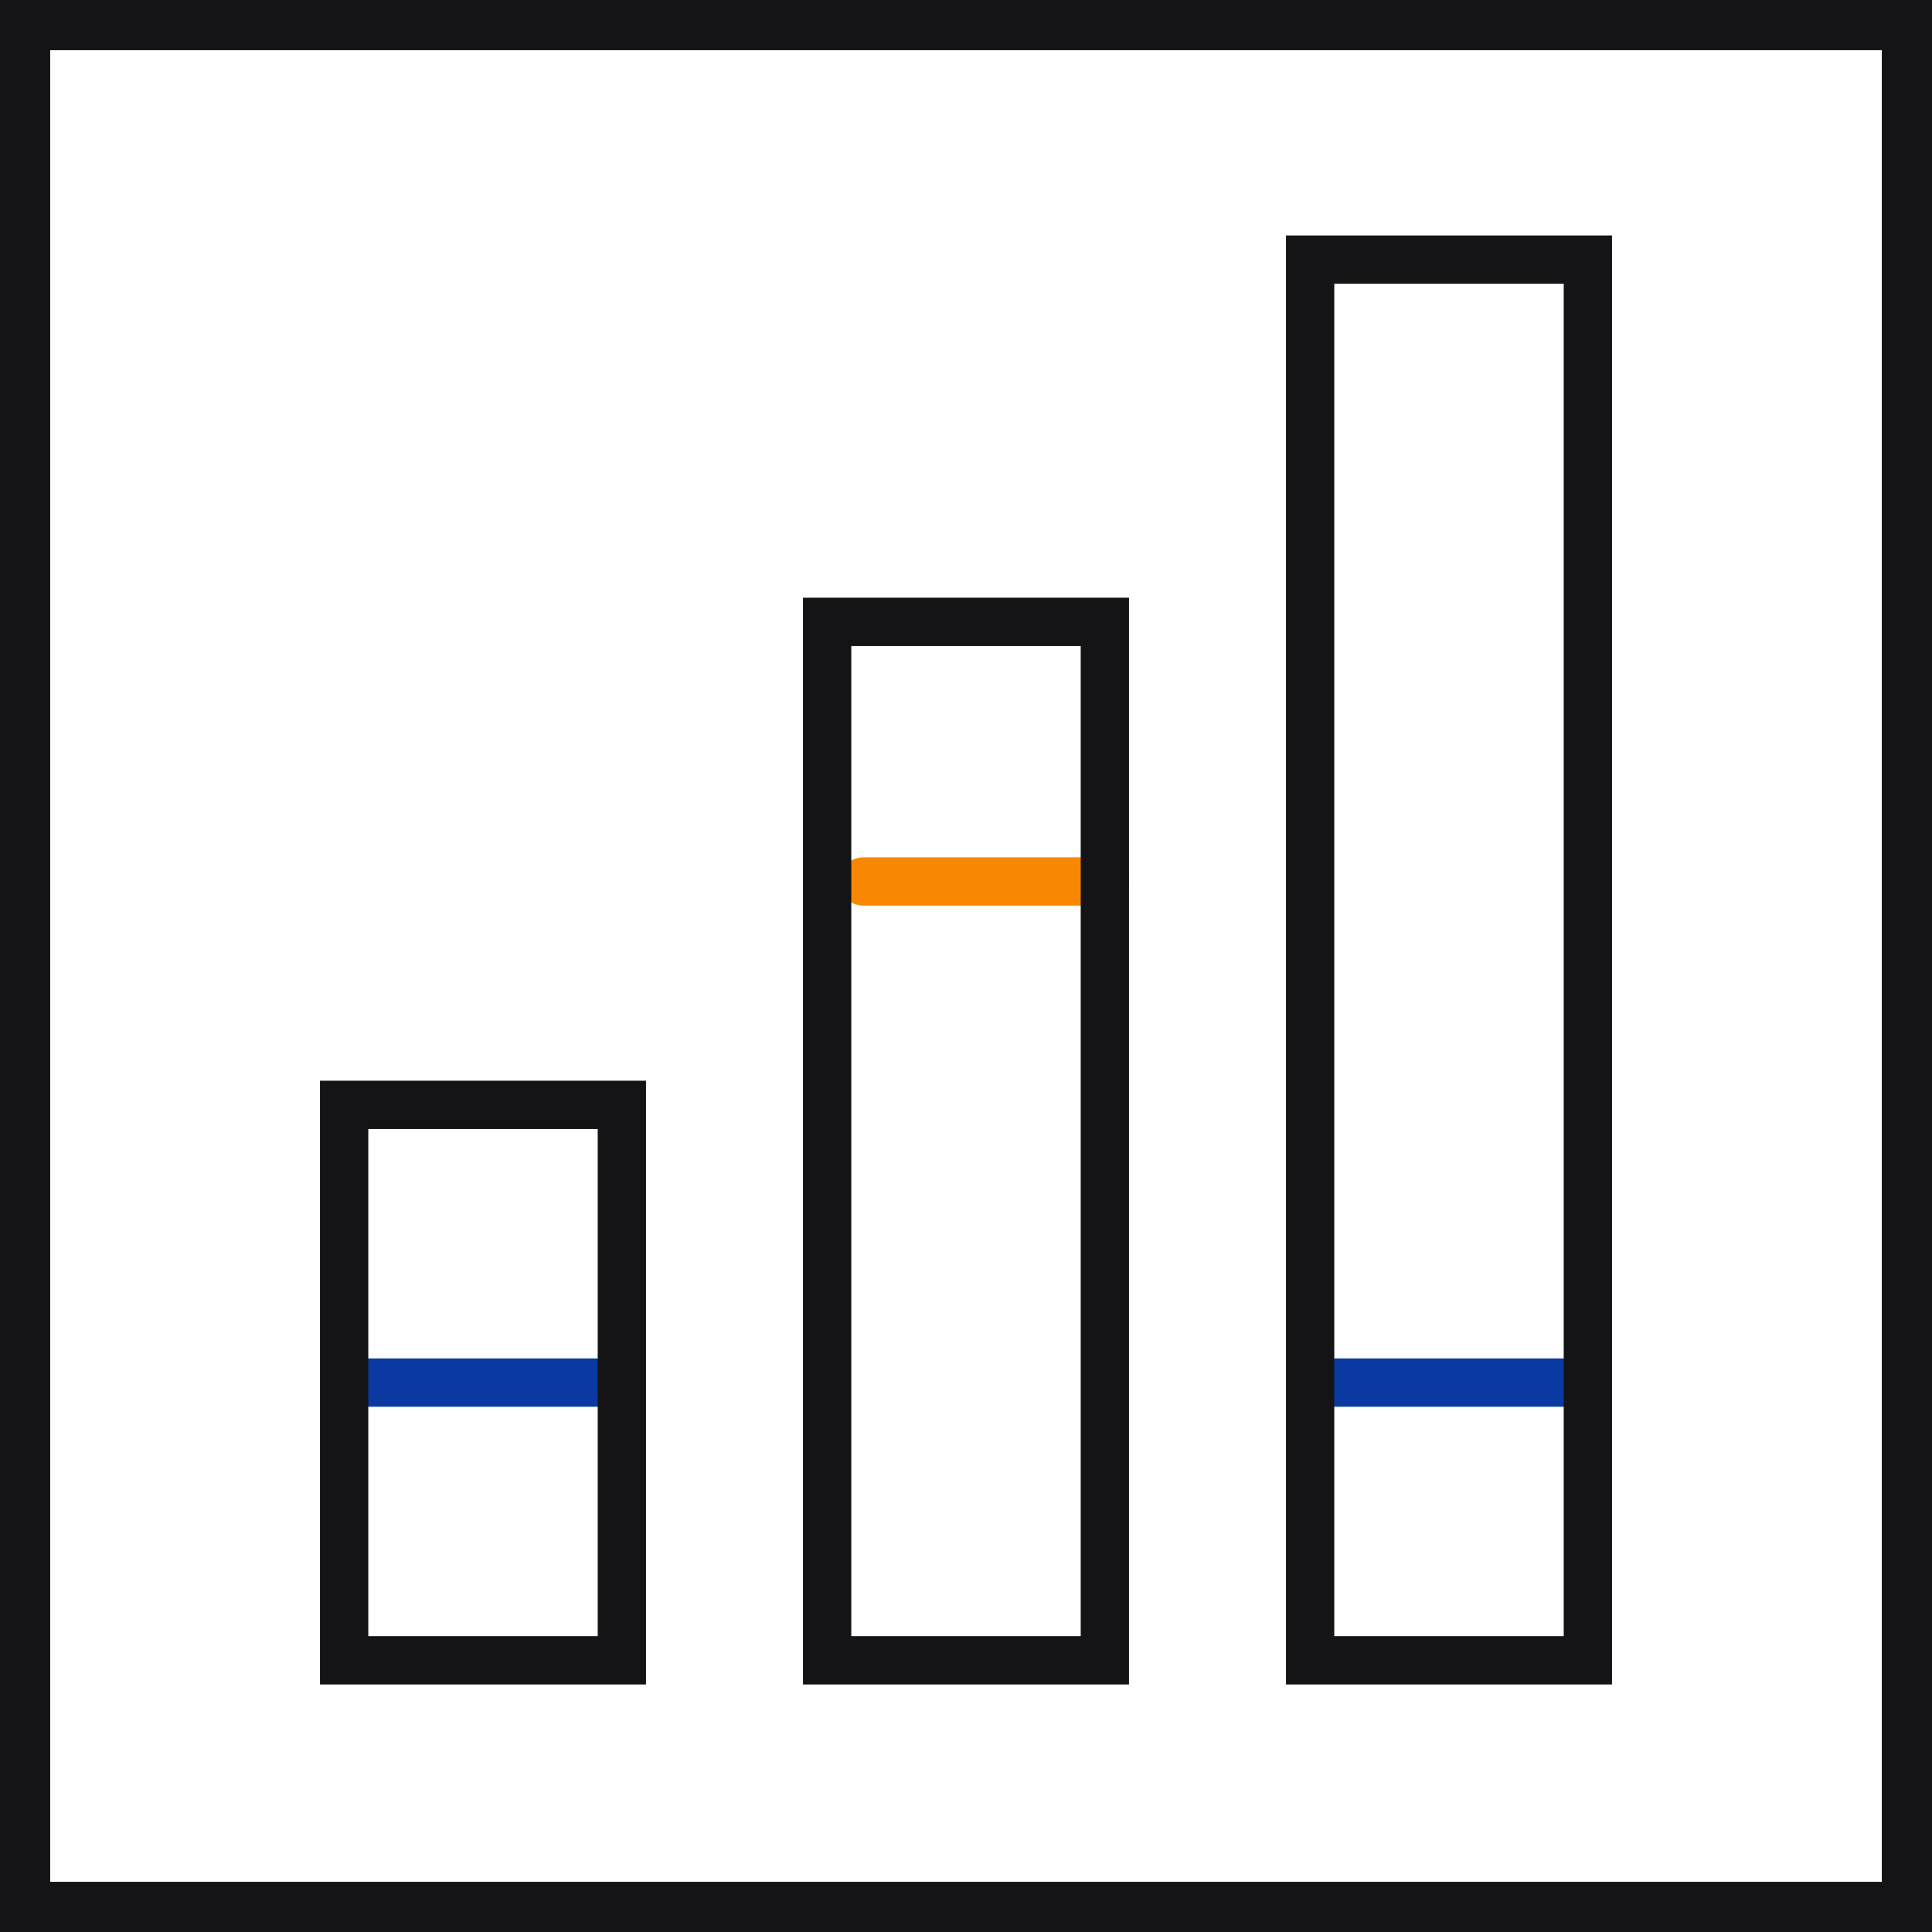
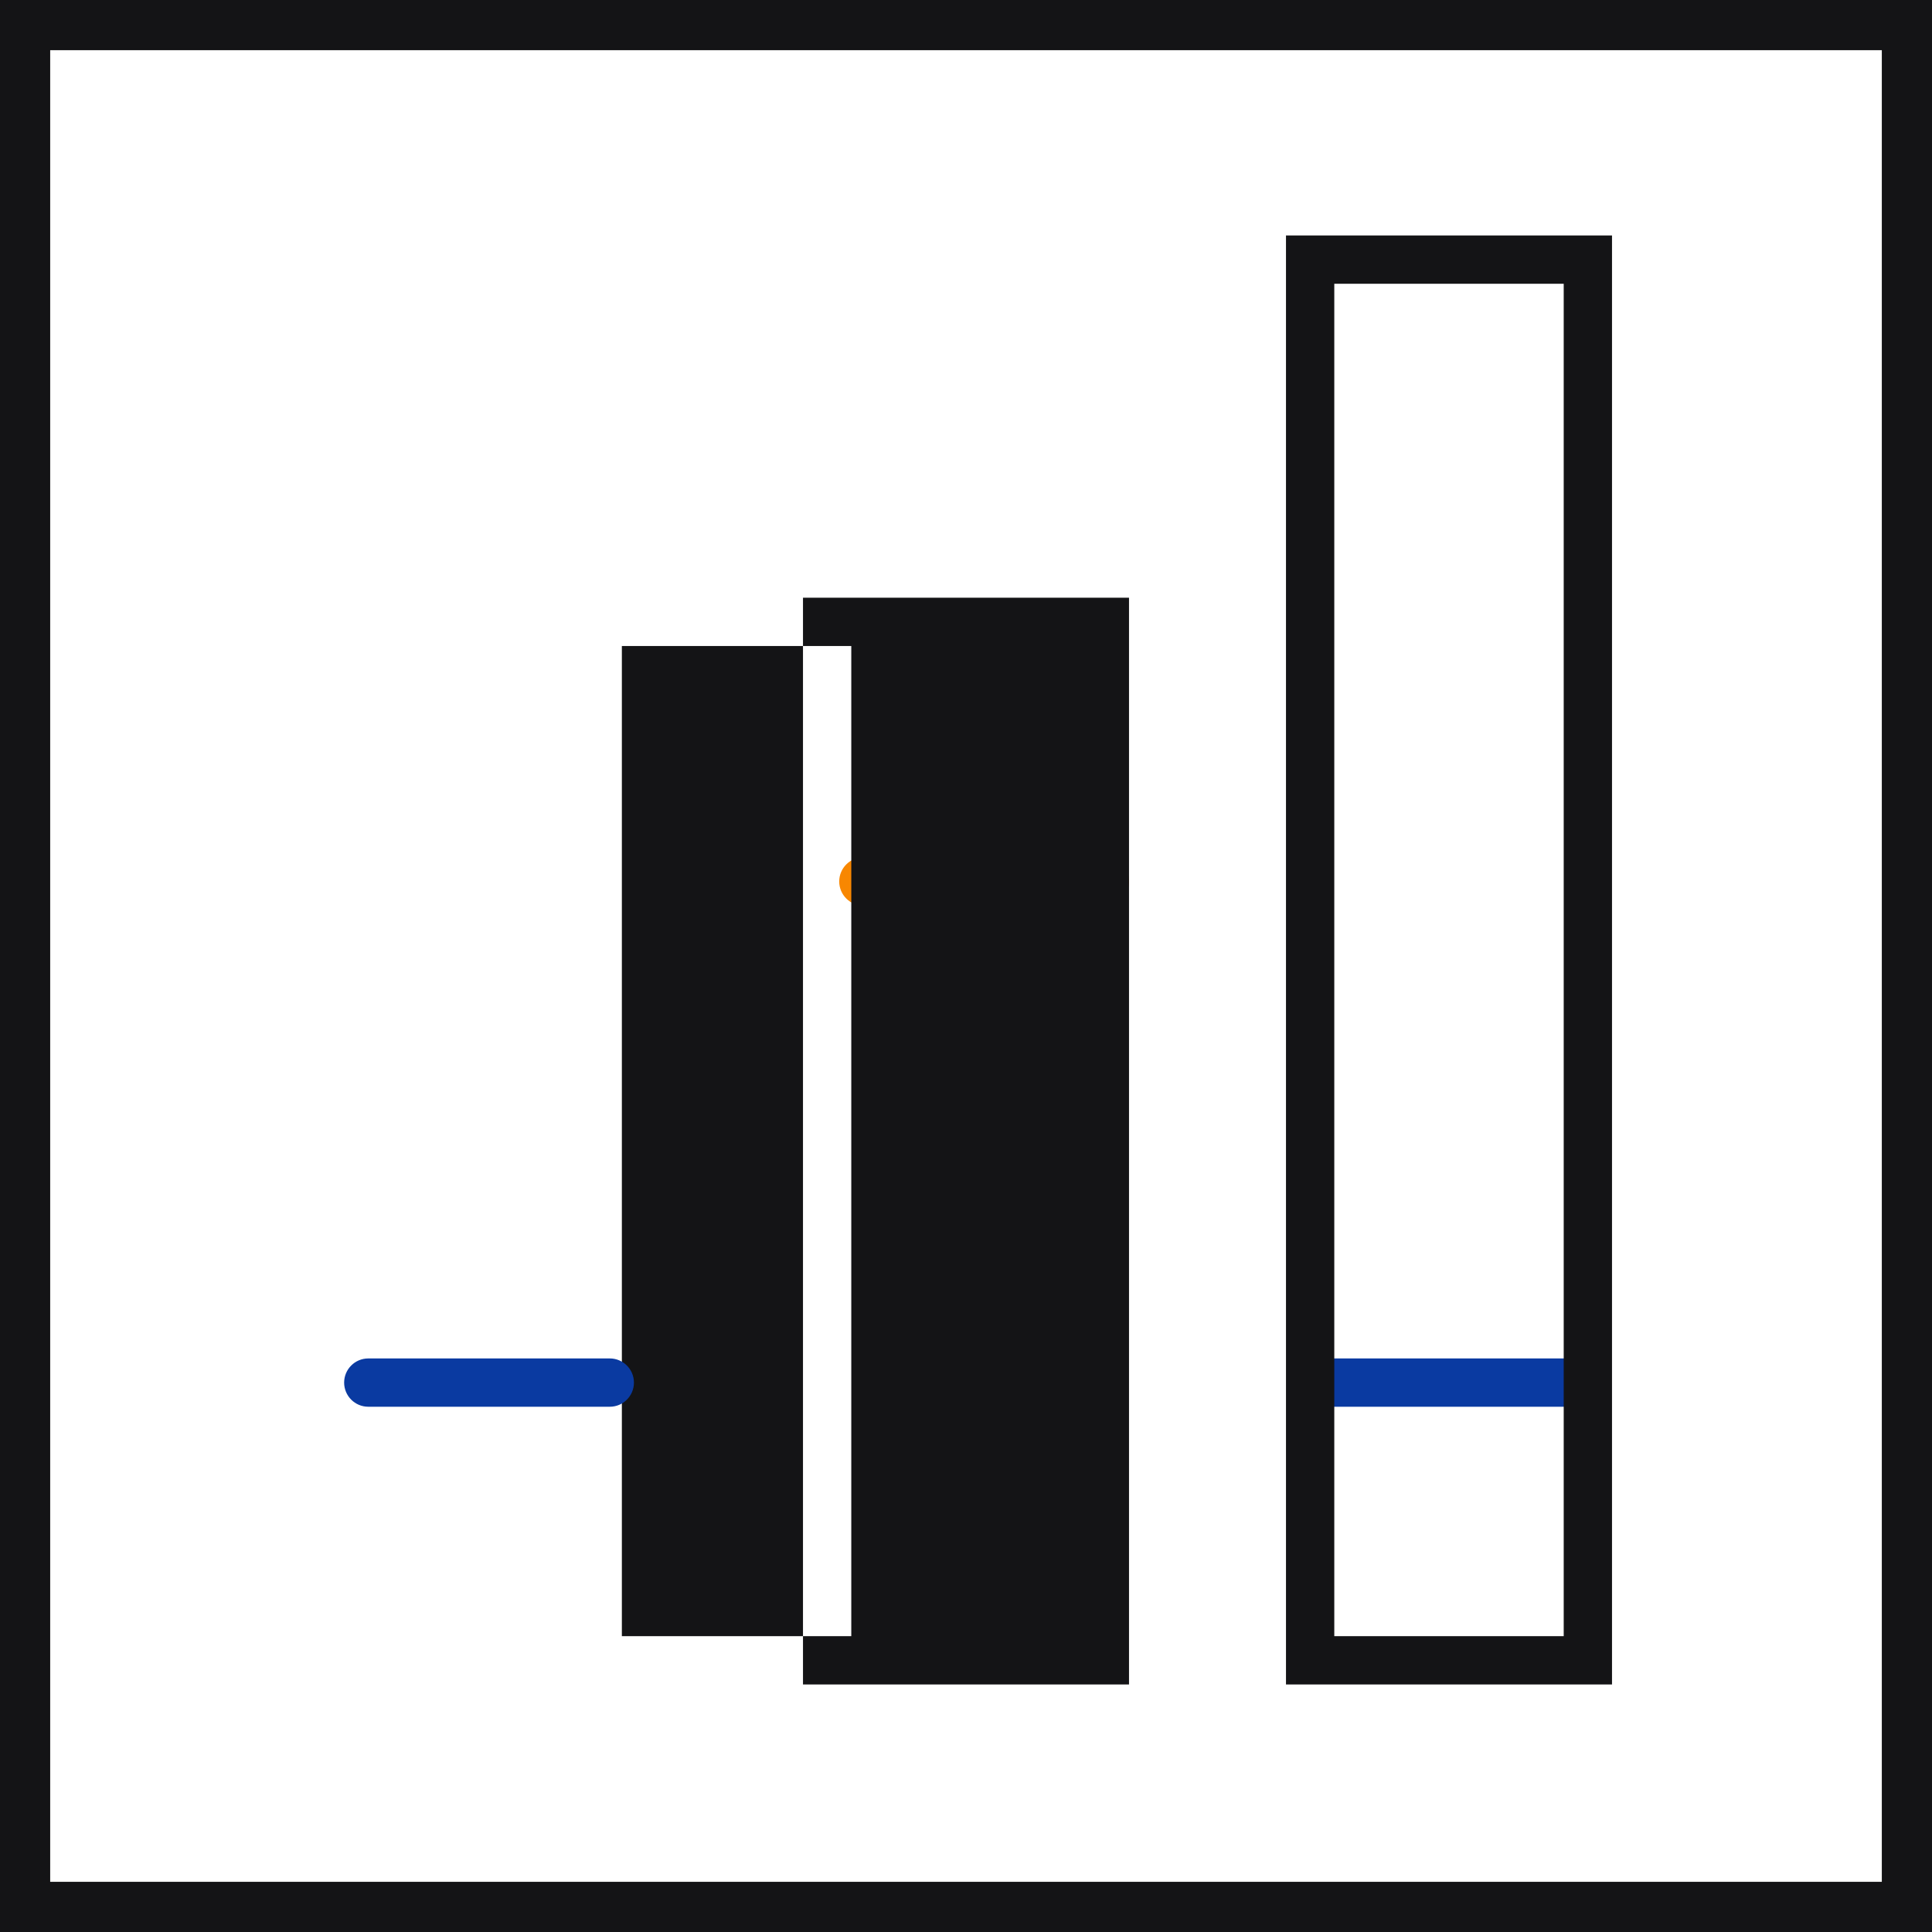
<svg xmlns="http://www.w3.org/2000/svg" version="1.1" id="Layer_1" x="0px" y="0px" width="160px" height="160px" viewBox="20 0 160 160" enable-background="new 20 0 160 160" xml:space="preserve">
  <g>
    <path fill="#0A3AA1" d="M130.5,116.5h20c1.104,0,2-0.896,2-2s-0.896-2-2-2h-20c-1.104,0-2,0.896-2,2S129.396,116.5,130.5,116.5z" />
    <path fill="#141416" d="M126.5,139.5v-120h27v120H126.5z M130.5,135.5h19v-112h-19V135.5z" />
    <path fill="#F88701" d="M91.5,75h20c1.104,0,2-0.896,2-2s-0.896-2-2-2h-20c-1.104,0-2,0.896-2,2S90.396,75,91.5,75z" />
-     <path fill="#141416" d="M86.5,139.5v-90h27v90H86.5z M90.5,135.5h19v-82h-19V135.5z" />
+     <path fill="#141416" d="M86.5,139.5v-90h27v90H86.5z M90.5,135.5v-82h-19V135.5z" />
    <g>
      <path fill="#0A3AA1" d="M50.5,116.5h20c1.104,0,2-0.896,2-2s-0.896-2-2-2h-20c-1.104,0-2,0.896-2,2S49.396,116.5,50.5,116.5z" />
-       <path fill="#141416" d="M46.5,139.5v-50h27v50H46.5z M50.5,135.5h19v-42h-19V135.5z" />
    </g>
    <path fill="#141416" d="M20,0h160v160H20V0z M24.156,4.156v151.688h151.688V4.156H24.156z" />
  </g>
</svg>